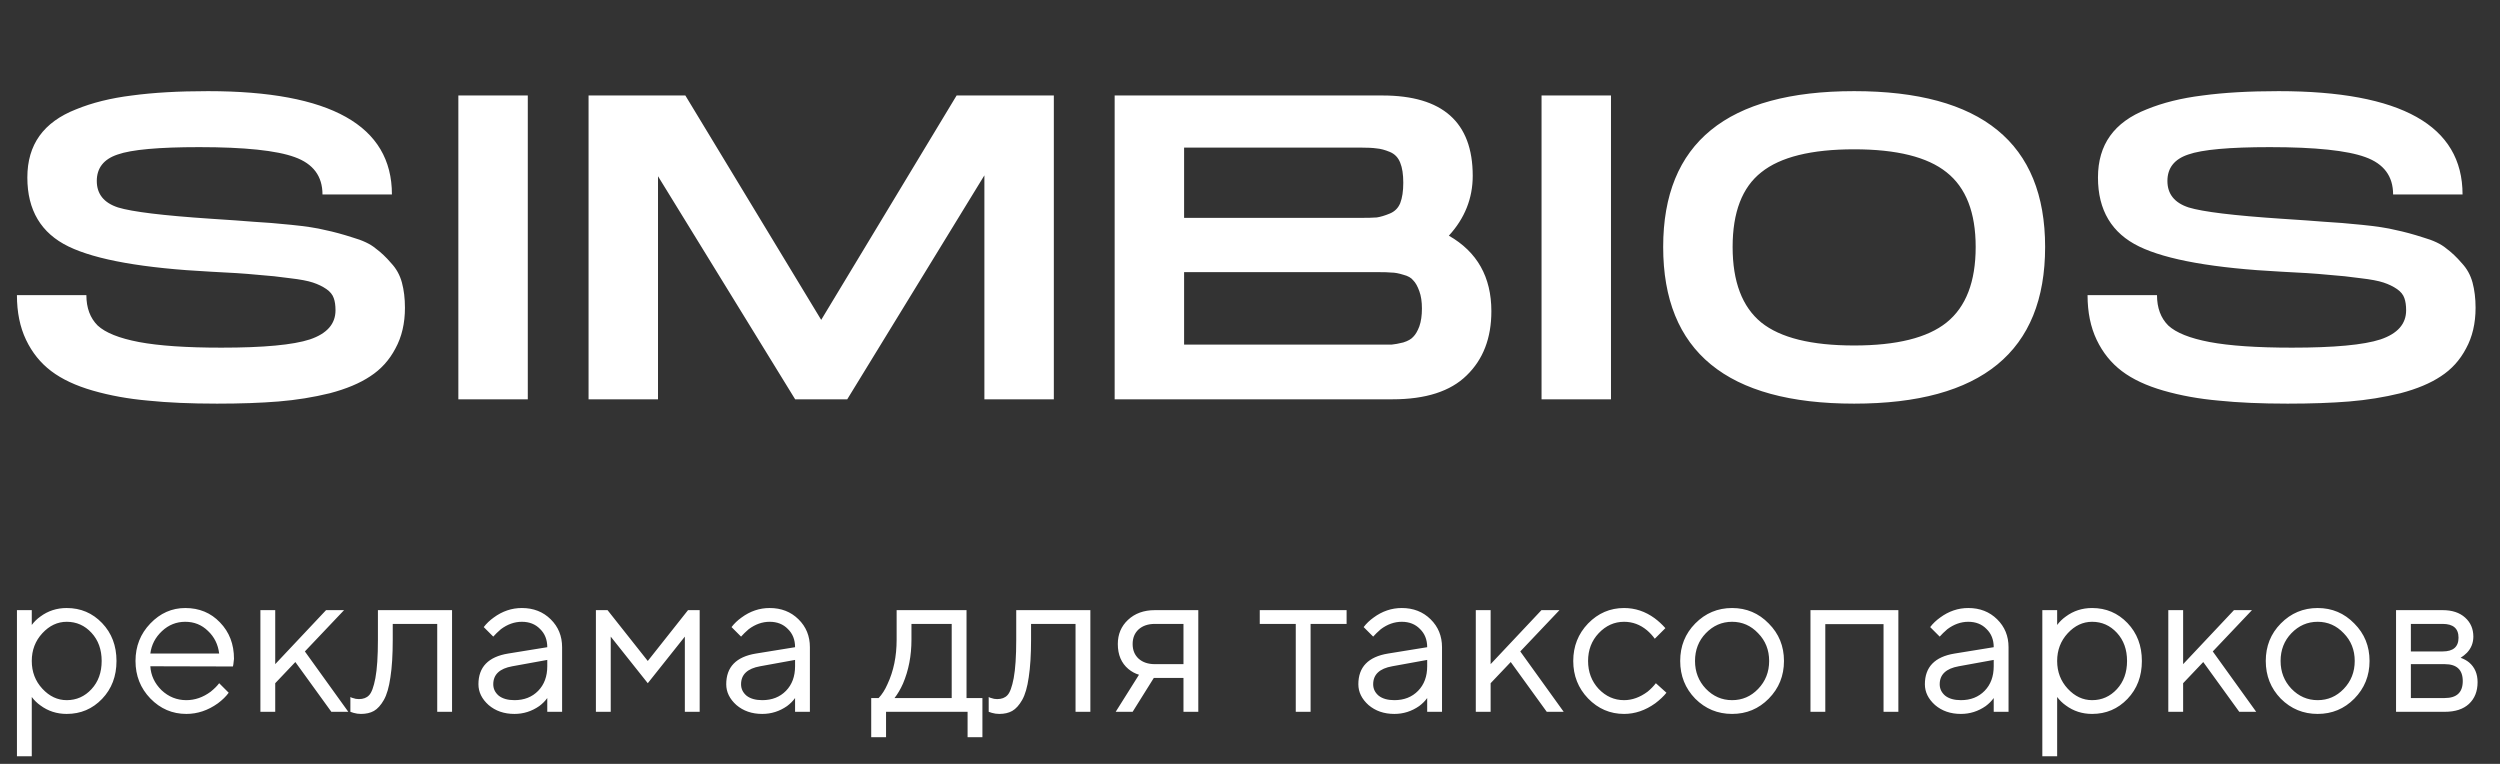
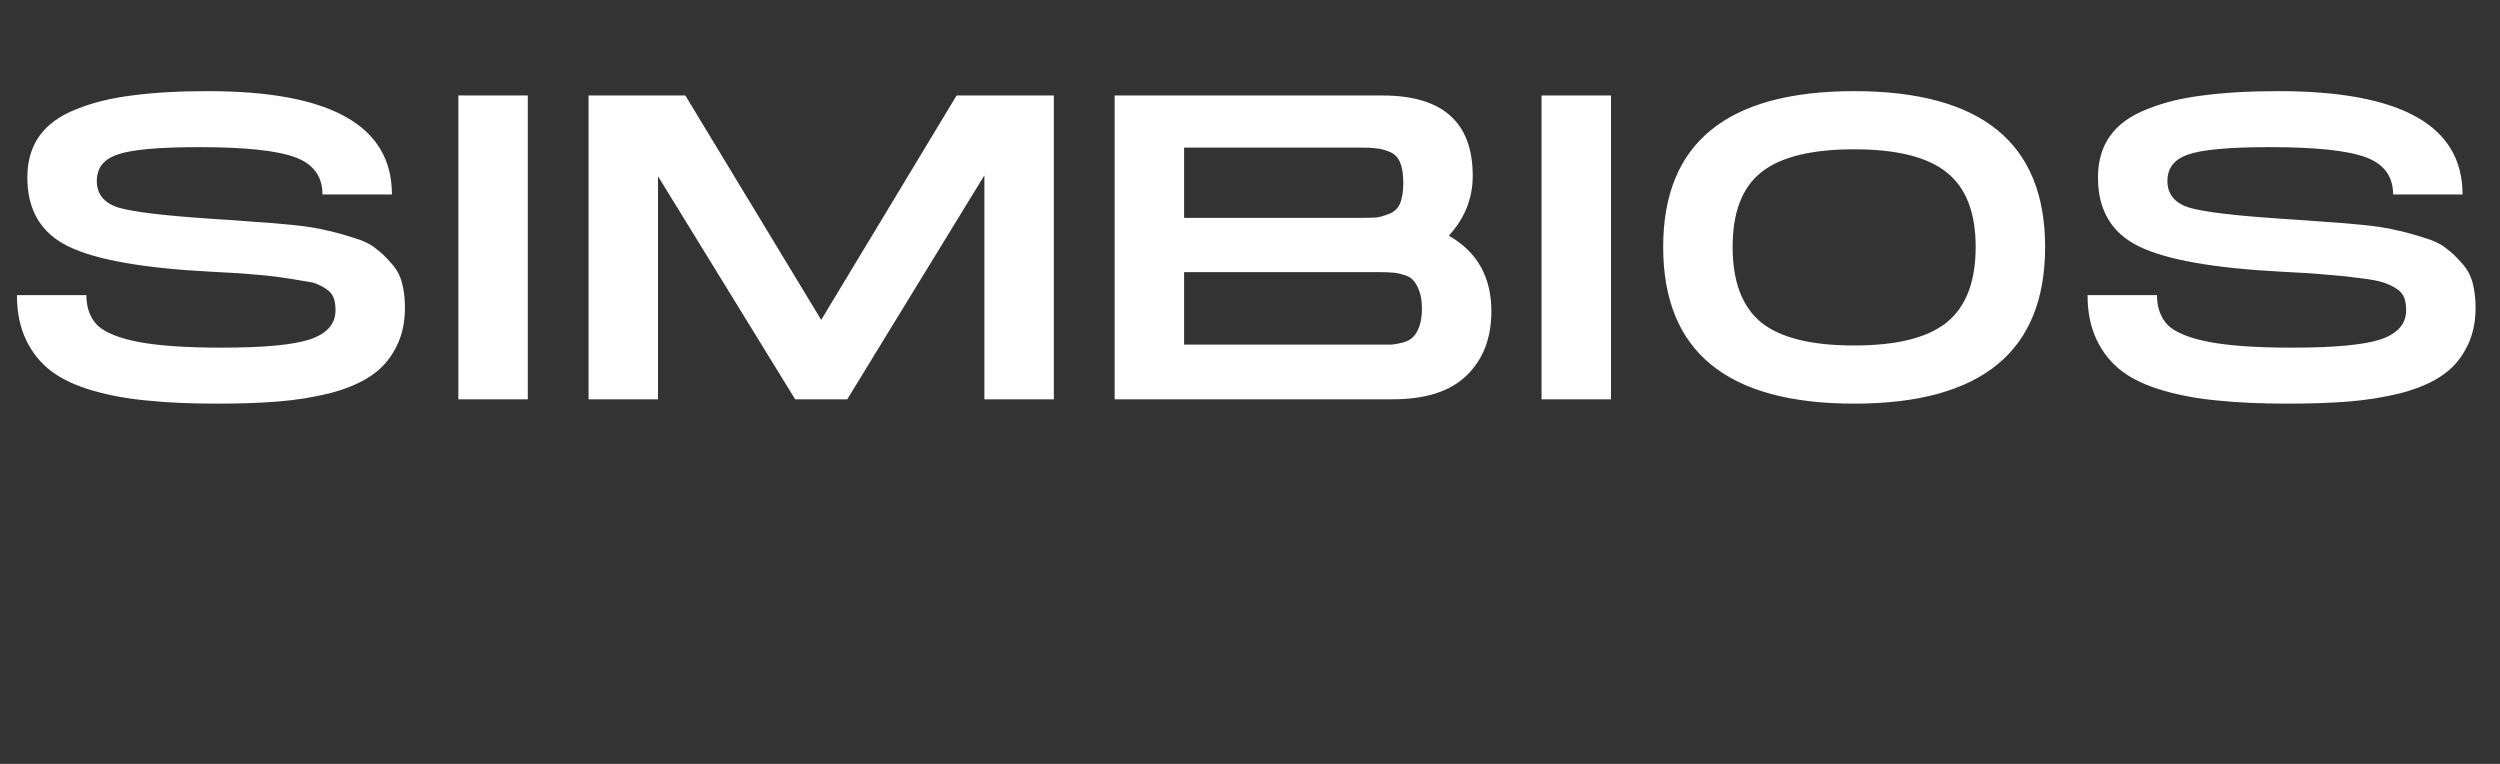
<svg xmlns="http://www.w3.org/2000/svg" width="144" height="44" viewBox="0 0 144 44" fill="none">
  <rect x="0" y="0" width="144" height="44" fill="#333333" stroke="none" />
-   <path d="M0.975 17H4.975C4.975 17.733 5.192 18.317 5.625 18.75C6.075 19.167 6.867 19.483 8 19.7C9.15 19.917 10.733 20.025 12.75 20.025C15.183 20.025 16.883 19.867 17.85 19.55C18.833 19.217 19.325 18.658 19.325 17.875C19.325 17.592 19.292 17.358 19.225 17.175C19.158 16.975 19.017 16.8 18.8 16.65C18.583 16.5 18.325 16.375 18.025 16.275C17.725 16.175 17.283 16.092 16.7 16.025C16.117 15.942 15.483 15.875 14.8 15.825C14.117 15.758 13.233 15.7 12.15 15.65C8.267 15.45 5.533 14.967 3.95 14.2C2.367 13.433 1.575 12.108 1.575 10.225C1.575 9.275 1.808 8.475 2.275 7.825C2.742 7.175 3.442 6.667 4.375 6.3C5.308 5.917 6.383 5.65 7.6 5.5C8.833 5.333 10.292 5.25 11.975 5.25C19.042 5.25 22.575 7.233 22.575 11.2H18.575C18.575 10.15 18.042 9.433 16.975 9.05C15.925 8.667 14.092 8.475 11.475 8.475C9.142 8.475 7.575 8.617 6.775 8.9C5.975 9.167 5.575 9.675 5.575 10.425C5.575 11.175 5.983 11.683 6.8 11.95C7.617 12.2 9.4 12.417 12.15 12.6C13.2 12.667 14.025 12.725 14.625 12.775C15.242 12.808 15.958 12.867 16.775 12.95C17.608 13.033 18.258 13.133 18.725 13.25C19.208 13.35 19.733 13.492 20.3 13.675C20.883 13.842 21.325 14.05 21.625 14.3C21.942 14.533 22.242 14.817 22.525 15.15C22.825 15.467 23.033 15.842 23.15 16.275C23.267 16.708 23.325 17.192 23.325 17.725C23.325 18.625 23.142 19.408 22.775 20.075C22.425 20.742 21.942 21.275 21.325 21.675C20.725 22.075 19.95 22.4 19 22.65C18.05 22.883 17.067 23.042 16.05 23.125C15.033 23.208 13.85 23.25 12.5 23.25C10.983 23.25 9.658 23.192 8.525 23.075C7.392 22.975 6.333 22.783 5.35 22.5C4.367 22.217 3.567 21.842 2.95 21.375C2.333 20.908 1.85 20.308 1.5 19.575C1.15 18.842 0.975 17.983 0.975 17ZM30.401 5.5V23H26.401V5.5H30.401ZM60.701 5.5V23H56.701V10.1L48.801 23H45.801L37.901 10.15V23H33.901V5.5H39.476L47.301 18.425L55.101 5.5H60.701ZM83.454 13.575C85.087 14.508 85.903 15.958 85.903 17.925C85.903 19.475 85.428 20.708 84.478 21.625C83.545 22.542 82.12 23 80.204 23H64.204V5.5H79.629C83.095 5.5 84.829 7.042 84.829 10.125C84.829 11.425 84.37 12.575 83.454 13.575ZM68.204 8.5V12.55H78.303H78.329C78.762 12.55 79.087 12.542 79.303 12.525C79.52 12.492 79.77 12.417 80.053 12.3C80.337 12.183 80.537 11.983 80.653 11.7C80.77 11.4 80.829 11.008 80.829 10.525C80.829 10.042 80.77 9.658 80.653 9.375C80.537 9.075 80.337 8.867 80.053 8.75C79.77 8.633 79.52 8.567 79.303 8.55C79.087 8.517 78.754 8.5 78.303 8.5H68.204ZM79.379 19.85C79.728 19.85 79.987 19.85 80.153 19.85C80.337 19.833 80.562 19.792 80.829 19.725C81.095 19.642 81.287 19.533 81.403 19.4C81.537 19.267 81.653 19.067 81.754 18.8C81.853 18.517 81.903 18.175 81.903 17.775C81.903 17.375 81.853 17.042 81.754 16.775C81.653 16.492 81.537 16.283 81.403 16.15C81.287 16 81.095 15.892 80.829 15.825C80.562 15.742 80.337 15.7 80.153 15.7C79.987 15.683 79.728 15.675 79.379 15.675H68.204V19.85H79.379ZM92.793 5.5V23H88.793V5.5H92.793ZM117.799 14.225C117.799 20.242 114.133 23.25 106.799 23.25C99.466 23.25 95.799 20.242 95.799 14.225C95.799 8.242 99.466 5.25 106.799 5.25C114.133 5.25 117.799 8.242 117.799 14.225ZM106.799 19.9C109.249 19.9 111.024 19.458 112.124 18.575C113.241 17.675 113.799 16.225 113.799 14.225C113.799 12.242 113.241 10.808 112.124 9.925C111.024 9.042 109.249 8.6 106.799 8.6C104.333 8.6 102.549 9.042 101.449 9.925C100.349 10.792 99.799 12.225 99.799 14.225C99.799 16.225 100.349 17.675 101.449 18.575C102.549 19.458 104.333 19.9 106.799 19.9ZM120.243 17H124.243C124.243 17.733 124.459 18.317 124.893 18.75C125.343 19.167 126.134 19.483 127.268 19.7C128.418 19.917 130.001 20.025 132.018 20.025C134.451 20.025 136.151 19.867 137.118 19.55C138.101 19.217 138.593 18.658 138.593 17.875C138.593 17.592 138.559 17.358 138.493 17.175C138.426 16.975 138.284 16.8 138.068 16.65C137.851 16.5 137.593 16.375 137.293 16.275C136.993 16.175 136.551 16.092 135.968 16.025C135.384 15.942 134.751 15.875 134.068 15.825C133.384 15.758 132.501 15.7 131.418 15.65C127.534 15.45 124.801 14.967 123.218 14.2C121.634 13.433 120.843 12.108 120.843 10.225C120.843 9.275 121.076 8.475 121.543 7.825C122.009 7.175 122.709 6.667 123.643 6.3C124.576 5.917 125.651 5.65 126.868 5.5C128.101 5.333 129.559 5.25 131.243 5.25C138.309 5.25 141.843 7.233 141.843 11.2H137.843C137.843 10.15 137.309 9.433 136.243 9.05C135.193 8.667 133.359 8.475 130.743 8.475C128.409 8.475 126.843 8.617 126.043 8.9C125.243 9.167 124.843 9.675 124.843 10.425C124.843 11.175 125.251 11.683 126.068 11.95C126.884 12.2 128.668 12.417 131.418 12.6C132.468 12.667 133.293 12.725 133.893 12.775C134.509 12.808 135.226 12.867 136.043 12.95C136.876 13.033 137.526 13.133 137.993 13.25C138.476 13.35 139.001 13.492 139.568 13.675C140.151 13.842 140.593 14.05 140.893 14.3C141.209 14.533 141.509 14.817 141.793 15.15C142.093 15.467 142.301 15.842 142.418 16.275C142.534 16.708 142.593 17.192 142.593 17.725C142.593 18.625 142.409 19.408 142.043 20.075C141.693 20.742 141.209 21.275 140.593 21.675C139.993 22.075 139.218 22.4 138.268 22.65C137.318 22.883 136.334 23.042 135.318 23.125C134.301 23.208 133.118 23.25 131.768 23.25C130.251 23.25 128.926 23.192 127.793 23.075C126.659 22.975 125.601 22.783 124.618 22.5C123.634 22.217 122.834 21.842 122.218 21.375C121.601 20.908 121.118 20.308 120.768 19.575C120.418 18.842 120.243 17.983 120.243 17Z" fill="white" />
-   <path d="M0.976 43.562V35.144H1.83V35.998C1.968 35.811 2.135 35.648 2.33 35.51C2.769 35.185 3.274 35.022 3.843 35.022C4.648 35.022 5.327 35.311 5.88 35.888C6.433 36.466 6.71 37.194 6.71 38.072C6.71 38.95 6.433 39.678 5.88 40.256C5.327 40.833 4.648 41.122 3.843 41.122C3.274 41.122 2.769 40.959 2.33 40.634C2.135 40.496 1.968 40.333 1.83 40.146V43.562H0.976ZM3.843 40.329C4.404 40.329 4.88 40.117 5.27 39.695C5.661 39.272 5.856 38.731 5.856 38.072C5.856 37.413 5.661 36.872 5.27 36.449C4.88 36.026 4.404 35.815 3.843 35.815C3.314 35.815 2.847 36.035 2.44 36.474C2.033 36.913 1.83 37.446 1.83 38.072C1.83 38.698 2.033 39.231 2.44 39.67C2.847 40.109 3.314 40.329 3.843 40.329ZM12.624 39.353L13.173 39.902C13.018 40.114 12.811 40.317 12.55 40.512C11.981 40.919 11.375 41.122 10.733 41.122C9.927 41.122 9.236 40.825 8.659 40.231C8.089 39.638 7.805 38.918 7.805 38.072C7.805 37.226 8.089 36.506 8.659 35.913C9.228 35.319 9.899 35.022 10.672 35.022C11.477 35.022 12.144 35.298 12.672 35.852C13.209 36.405 13.478 37.104 13.478 37.95C13.478 37.991 13.466 38.096 13.441 38.267L13.417 38.389L8.659 38.377C8.691 38.906 8.907 39.365 9.305 39.756C9.712 40.138 10.188 40.329 10.733 40.329C11.229 40.329 11.697 40.166 12.136 39.841C12.347 39.67 12.51 39.508 12.624 39.353ZM8.659 37.645H12.624C12.559 37.116 12.343 36.681 11.977 36.34C11.619 35.99 11.184 35.815 10.672 35.815C10.159 35.815 9.712 35.994 9.33 36.352C8.947 36.71 8.724 37.141 8.659 37.645ZM14.999 41V35.144H15.853V38.255L18.781 35.144H19.818L17.561 37.523L20.062 41H19.086L17.012 38.133L15.853 39.353V41H14.999ZM20.182 41V40.146C20.231 40.178 20.28 40.199 20.329 40.207C20.435 40.248 20.548 40.268 20.67 40.268C20.923 40.268 21.118 40.195 21.256 40.048C21.402 39.902 21.524 39.573 21.622 39.06C21.72 38.54 21.768 37.804 21.768 36.852V35.144H26.038V41H25.184V35.937H22.622V36.852C22.622 37.714 22.578 38.434 22.488 39.011C22.407 39.581 22.281 40.016 22.11 40.317C21.939 40.618 21.748 40.829 21.537 40.951C21.333 41.065 21.085 41.122 20.792 41.122C20.646 41.122 20.504 41.102 20.365 41.061C20.325 41.053 20.264 41.032 20.182 41ZM31.523 41V40.207C31.401 40.378 31.247 40.532 31.06 40.671C30.628 40.971 30.153 41.122 29.632 41.122C29.038 41.122 28.542 40.951 28.144 40.61C27.753 40.26 27.558 39.861 27.558 39.414C27.558 38.422 28.128 37.832 29.266 37.645L31.523 37.279C31.523 36.848 31.385 36.498 31.108 36.23C30.84 35.953 30.49 35.815 30.059 35.815C29.636 35.815 29.234 35.957 28.851 36.242C28.672 36.397 28.526 36.539 28.412 36.669L27.863 36.12C28.018 35.917 28.209 35.734 28.437 35.571C28.933 35.205 29.474 35.022 30.059 35.022C30.726 35.022 31.279 35.237 31.718 35.669C32.158 36.1 32.377 36.636 32.377 37.279V41H31.523ZM31.523 38.377V38.011L29.51 38.377C28.778 38.507 28.412 38.853 28.412 39.414C28.412 39.674 28.518 39.894 28.729 40.073C28.949 40.244 29.25 40.329 29.632 40.329C30.193 40.329 30.649 40.15 30.999 39.792C31.348 39.434 31.523 38.963 31.523 38.377ZM34.324 41V35.144H34.995L37.312 38.072L39.63 35.144H40.301V41H39.447V36.669L37.312 39.353L35.178 36.669V41H34.324ZM45.796 41V40.207C45.674 40.378 45.52 40.532 45.333 40.671C44.902 40.971 44.426 41.122 43.905 41.122C43.312 41.122 42.815 40.951 42.417 40.61C42.026 40.26 41.831 39.861 41.831 39.414C41.831 38.422 42.401 37.832 43.539 37.645L45.796 37.279C45.796 36.848 45.658 36.498 45.381 36.23C45.113 35.953 44.763 35.815 44.332 35.815C43.909 35.815 43.507 35.957 43.124 36.242C42.946 36.397 42.799 36.539 42.685 36.669L42.136 36.12C42.291 35.917 42.482 35.734 42.71 35.571C43.206 35.205 43.747 35.022 44.332 35.022C44.999 35.022 45.552 35.237 45.991 35.669C46.431 36.1 46.65 36.636 46.65 37.279V41H45.796ZM45.796 38.377V38.011L43.783 38.377C43.051 38.507 42.685 38.853 42.685 39.414C42.685 39.674 42.791 39.894 43.002 40.073C43.222 40.244 43.523 40.329 43.905 40.329C44.466 40.329 44.922 40.15 45.272 39.792C45.621 39.434 45.796 38.963 45.796 38.377ZM50.182 42.464V40.207H50.609C50.804 40.004 50.975 39.735 51.121 39.402C51.471 38.654 51.646 37.804 51.646 36.852V35.144H55.672V40.207H56.587V42.464H55.733V41H51.036V42.464H50.182ZM51.524 40.207H54.818V35.937H52.5V36.852C52.5 37.771 52.337 38.613 52.012 39.377C51.866 39.703 51.703 39.979 51.524 40.207ZM56.949 41V40.146C56.998 40.178 57.047 40.199 57.096 40.207C57.201 40.248 57.315 40.268 57.437 40.268C57.689 40.268 57.885 40.195 58.023 40.048C58.169 39.902 58.291 39.573 58.389 39.06C58.486 38.54 58.535 37.804 58.535 36.852V35.144H62.805V41H61.951V35.937H59.389V36.852C59.389 37.714 59.344 38.434 59.255 39.011C59.174 39.581 59.048 40.016 58.877 40.317C58.706 40.618 58.515 40.829 58.303 40.951C58.1 41.065 57.852 41.122 57.559 41.122C57.413 41.122 57.27 41.102 57.132 41.061C57.092 41.053 57.031 41.032 56.949 41ZM64.264 41L65.606 38.865C65.386 38.8 65.183 38.69 64.996 38.536C64.589 38.194 64.386 37.714 64.386 37.096C64.386 36.535 64.581 36.071 64.972 35.705C65.37 35.331 65.887 35.144 66.521 35.144H69.022V41H68.168V39.048H66.46L65.24 41H64.264ZM66.521 38.255H68.168V35.937H66.521C66.131 35.937 65.817 36.043 65.582 36.254C65.354 36.466 65.24 36.746 65.24 37.096C65.24 37.446 65.354 37.726 65.582 37.938C65.817 38.149 66.131 38.255 66.521 38.255ZM74.636 41V35.937H72.562V35.144H77.564V35.937H75.49V41H74.636ZM82.206 41V40.207C82.084 40.378 81.929 40.532 81.742 40.671C81.311 40.971 80.835 41.122 80.315 41.122C79.721 41.122 79.225 40.951 78.826 40.61C78.436 40.26 78.241 39.861 78.241 39.414C78.241 38.422 78.81 37.832 79.949 37.645L82.206 37.279C82.206 36.848 82.067 36.498 81.791 36.23C81.522 35.953 81.173 35.815 80.742 35.815C80.319 35.815 79.916 35.957 79.534 36.242C79.355 36.397 79.209 36.539 79.095 36.669L78.546 36.12C78.7 35.917 78.891 35.734 79.119 35.571C79.615 35.205 80.156 35.022 80.742 35.022C81.409 35.022 81.962 35.237 82.401 35.669C82.84 36.1 83.06 36.636 83.06 37.279V41H82.206ZM82.206 38.377V38.011L80.193 38.377C79.461 38.507 79.095 38.853 79.095 39.414C79.095 39.674 79.2 39.894 79.412 40.073C79.631 40.244 79.932 40.329 80.315 40.329C80.876 40.329 81.331 40.15 81.681 39.792C82.031 39.434 82.206 38.963 82.206 38.377ZM85.006 41V35.144H85.86V38.255L88.788 35.144H89.825L87.568 37.523L90.069 41H89.093L87.019 38.133L85.86 39.353V41H85.006ZM95.377 39.353L95.987 39.902C95.825 40.105 95.609 40.309 95.341 40.512C94.771 40.919 94.174 41.122 93.547 41.122C92.742 41.122 92.051 40.825 91.473 40.231C90.904 39.638 90.619 38.918 90.619 38.072C90.619 37.226 90.904 36.506 91.473 35.913C92.051 35.319 92.742 35.022 93.547 35.022C94.182 35.022 94.767 35.217 95.304 35.608C95.524 35.77 95.731 35.961 95.926 36.181L95.316 36.791C95.186 36.612 95.036 36.449 94.865 36.303C94.475 35.978 94.035 35.815 93.547 35.815C92.986 35.815 92.498 36.035 92.083 36.474C91.677 36.905 91.473 37.438 91.473 38.072C91.473 38.706 91.677 39.243 92.083 39.682C92.498 40.114 92.986 40.329 93.547 40.329C94.011 40.329 94.462 40.166 94.901 39.841C95.089 39.687 95.247 39.524 95.377 39.353ZM101.878 40.244C101.301 40.829 100.597 41.122 99.768 41.122C98.938 41.122 98.231 40.829 97.645 40.244C97.068 39.65 96.779 38.926 96.779 38.072C96.779 37.218 97.068 36.498 97.645 35.913C98.231 35.319 98.938 35.022 99.768 35.022C100.597 35.022 101.301 35.319 101.878 35.913C102.464 36.498 102.757 37.218 102.757 38.072C102.757 38.926 102.464 39.65 101.878 40.244ZM98.255 39.67C98.678 40.109 99.182 40.329 99.768 40.329C100.353 40.329 100.854 40.114 101.268 39.682C101.691 39.243 101.903 38.706 101.903 38.072C101.903 37.438 101.691 36.905 101.268 36.474C100.854 36.035 100.353 35.815 99.768 35.815C99.182 35.815 98.678 36.035 98.255 36.474C97.84 36.905 97.633 37.438 97.633 38.072C97.633 38.698 97.84 39.231 98.255 39.67ZM104.283 41V35.144H109.346V41H108.492V35.949H105.137V41H104.283ZM114.838 41V40.207C114.716 40.378 114.562 40.532 114.375 40.671C113.944 40.971 113.468 41.122 112.947 41.122C112.353 41.122 111.857 40.951 111.459 40.61C111.068 40.26 110.873 39.861 110.873 39.414C110.873 38.422 111.443 37.832 112.581 37.645L114.838 37.279C114.838 36.848 114.7 36.498 114.423 36.23C114.155 35.953 113.805 35.815 113.374 35.815C112.951 35.815 112.549 35.957 112.166 36.242C111.987 36.397 111.841 36.539 111.727 36.669L111.178 36.12C111.333 35.917 111.524 35.734 111.752 35.571C112.248 35.205 112.789 35.022 113.374 35.022C114.041 35.022 114.594 35.237 115.033 35.669C115.473 36.1 115.692 36.636 115.692 37.279V41H114.838ZM114.838 38.377V38.011L112.825 38.377C112.093 38.507 111.727 38.853 111.727 39.414C111.727 39.674 111.833 39.894 112.044 40.073C112.264 40.244 112.565 40.329 112.947 40.329C113.508 40.329 113.964 40.15 114.314 39.792C114.663 39.434 114.838 38.963 114.838 38.377ZM117.638 43.562V35.144H118.492V35.998C118.631 35.811 118.797 35.648 118.993 35.51C119.432 35.185 119.936 35.022 120.505 35.022C121.311 35.022 121.99 35.311 122.543 35.888C123.096 36.466 123.372 37.194 123.372 38.072C123.372 38.95 123.096 39.678 122.543 40.256C121.99 40.833 121.311 41.122 120.505 41.122C119.936 41.122 119.432 40.959 118.993 40.634C118.797 40.496 118.631 40.333 118.492 40.146V43.562H117.638ZM120.505 40.329C121.067 40.329 121.542 40.117 121.933 39.695C122.323 39.272 122.518 38.731 122.518 38.072C122.518 37.413 122.323 36.872 121.933 36.449C121.542 36.026 121.067 35.815 120.505 35.815C119.977 35.815 119.509 36.035 119.102 36.474C118.696 36.913 118.492 37.446 118.492 38.072C118.492 38.698 118.696 39.231 119.102 39.67C119.509 40.109 119.977 40.329 120.505 40.329ZM124.894 41V35.144H125.748V38.255L128.676 35.144H129.713L127.456 37.523L129.957 41H128.981L126.907 38.133L125.748 39.353V41H124.894ZM135.607 40.244C135.03 40.829 134.326 41.122 133.497 41.122C132.667 41.122 131.959 40.829 131.374 40.244C130.796 39.65 130.508 38.926 130.508 38.072C130.508 37.218 130.796 36.498 131.374 35.913C131.959 35.319 132.667 35.022 133.497 35.022C134.326 35.022 135.03 35.319 135.607 35.913C136.193 36.498 136.486 37.218 136.486 38.072C136.486 38.926 136.193 39.65 135.607 40.244ZM131.984 39.67C132.407 40.109 132.911 40.329 133.497 40.329C134.082 40.329 134.582 40.114 134.997 39.682C135.42 39.243 135.632 38.706 135.632 38.072C135.632 37.438 135.42 36.905 134.997 36.474C134.582 36.035 134.082 35.815 133.497 35.815C132.911 35.815 132.407 36.035 131.984 36.474C131.569 36.905 131.362 37.438 131.362 38.072C131.362 38.698 131.569 39.231 131.984 39.67ZM138.012 41V35.144H140.696C141.24 35.144 141.672 35.286 141.989 35.571C142.306 35.856 142.465 36.222 142.465 36.669C142.465 37.027 142.343 37.336 142.099 37.596C141.993 37.702 141.871 37.8 141.733 37.889C141.92 37.954 142.082 38.044 142.221 38.157C142.546 38.434 142.709 38.812 142.709 39.292C142.709 39.821 142.542 40.239 142.208 40.549C141.883 40.849 141.419 41 140.818 41H138.012ZM138.866 37.523H140.696C141.306 37.523 141.611 37.259 141.611 36.73C141.611 36.201 141.306 35.937 140.696 35.937H138.866V37.523ZM138.866 40.207H140.818C141.509 40.207 141.855 39.882 141.855 39.231C141.855 38.58 141.509 38.255 140.818 38.255H138.866V40.207Z" fill="white" />
+   <path d="M0.975 17H4.975C4.975 17.733 5.192 18.317 5.625 18.75C6.075 19.167 6.867 19.483 8 19.7C9.15 19.917 10.733 20.025 12.75 20.025C15.183 20.025 16.883 19.867 17.85 19.55C18.833 19.217 19.325 18.658 19.325 17.875C19.325 17.592 19.292 17.358 19.225 17.175C19.158 16.975 19.017 16.8 18.8 16.65C18.583 16.5 18.325 16.375 18.025 16.275C16.117 15.942 15.483 15.875 14.8 15.825C14.117 15.758 13.233 15.7 12.15 15.65C8.267 15.45 5.533 14.967 3.95 14.2C2.367 13.433 1.575 12.108 1.575 10.225C1.575 9.275 1.808 8.475 2.275 7.825C2.742 7.175 3.442 6.667 4.375 6.3C5.308 5.917 6.383 5.65 7.6 5.5C8.833 5.333 10.292 5.25 11.975 5.25C19.042 5.25 22.575 7.233 22.575 11.2H18.575C18.575 10.15 18.042 9.433 16.975 9.05C15.925 8.667 14.092 8.475 11.475 8.475C9.142 8.475 7.575 8.617 6.775 8.9C5.975 9.167 5.575 9.675 5.575 10.425C5.575 11.175 5.983 11.683 6.8 11.95C7.617 12.2 9.4 12.417 12.15 12.6C13.2 12.667 14.025 12.725 14.625 12.775C15.242 12.808 15.958 12.867 16.775 12.95C17.608 13.033 18.258 13.133 18.725 13.25C19.208 13.35 19.733 13.492 20.3 13.675C20.883 13.842 21.325 14.05 21.625 14.3C21.942 14.533 22.242 14.817 22.525 15.15C22.825 15.467 23.033 15.842 23.15 16.275C23.267 16.708 23.325 17.192 23.325 17.725C23.325 18.625 23.142 19.408 22.775 20.075C22.425 20.742 21.942 21.275 21.325 21.675C20.725 22.075 19.95 22.4 19 22.65C18.05 22.883 17.067 23.042 16.05 23.125C15.033 23.208 13.85 23.25 12.5 23.25C10.983 23.25 9.658 23.192 8.525 23.075C7.392 22.975 6.333 22.783 5.35 22.5C4.367 22.217 3.567 21.842 2.95 21.375C2.333 20.908 1.85 20.308 1.5 19.575C1.15 18.842 0.975 17.983 0.975 17ZM30.401 5.5V23H26.401V5.5H30.401ZM60.701 5.5V23H56.701V10.1L48.801 23H45.801L37.901 10.15V23H33.901V5.5H39.476L47.301 18.425L55.101 5.5H60.701ZM83.454 13.575C85.087 14.508 85.903 15.958 85.903 17.925C85.903 19.475 85.428 20.708 84.478 21.625C83.545 22.542 82.12 23 80.204 23H64.204V5.5H79.629C83.095 5.5 84.829 7.042 84.829 10.125C84.829 11.425 84.37 12.575 83.454 13.575ZM68.204 8.5V12.55H78.303H78.329C78.762 12.55 79.087 12.542 79.303 12.525C79.52 12.492 79.77 12.417 80.053 12.3C80.337 12.183 80.537 11.983 80.653 11.7C80.77 11.4 80.829 11.008 80.829 10.525C80.829 10.042 80.77 9.658 80.653 9.375C80.537 9.075 80.337 8.867 80.053 8.75C79.77 8.633 79.52 8.567 79.303 8.55C79.087 8.517 78.754 8.5 78.303 8.5H68.204ZM79.379 19.85C79.728 19.85 79.987 19.85 80.153 19.85C80.337 19.833 80.562 19.792 80.829 19.725C81.095 19.642 81.287 19.533 81.403 19.4C81.537 19.267 81.653 19.067 81.754 18.8C81.853 18.517 81.903 18.175 81.903 17.775C81.903 17.375 81.853 17.042 81.754 16.775C81.653 16.492 81.537 16.283 81.403 16.15C81.287 16 81.095 15.892 80.829 15.825C80.562 15.742 80.337 15.7 80.153 15.7C79.987 15.683 79.728 15.675 79.379 15.675H68.204V19.85H79.379ZM92.793 5.5V23H88.793V5.5H92.793ZM117.799 14.225C117.799 20.242 114.133 23.25 106.799 23.25C99.466 23.25 95.799 20.242 95.799 14.225C95.799 8.242 99.466 5.25 106.799 5.25C114.133 5.25 117.799 8.242 117.799 14.225ZM106.799 19.9C109.249 19.9 111.024 19.458 112.124 18.575C113.241 17.675 113.799 16.225 113.799 14.225C113.799 12.242 113.241 10.808 112.124 9.925C111.024 9.042 109.249 8.6 106.799 8.6C104.333 8.6 102.549 9.042 101.449 9.925C100.349 10.792 99.799 12.225 99.799 14.225C99.799 16.225 100.349 17.675 101.449 18.575C102.549 19.458 104.333 19.9 106.799 19.9ZM120.243 17H124.243C124.243 17.733 124.459 18.317 124.893 18.75C125.343 19.167 126.134 19.483 127.268 19.7C128.418 19.917 130.001 20.025 132.018 20.025C134.451 20.025 136.151 19.867 137.118 19.55C138.101 19.217 138.593 18.658 138.593 17.875C138.593 17.592 138.559 17.358 138.493 17.175C138.426 16.975 138.284 16.8 138.068 16.65C137.851 16.5 137.593 16.375 137.293 16.275C136.993 16.175 136.551 16.092 135.968 16.025C135.384 15.942 134.751 15.875 134.068 15.825C133.384 15.758 132.501 15.7 131.418 15.65C127.534 15.45 124.801 14.967 123.218 14.2C121.634 13.433 120.843 12.108 120.843 10.225C120.843 9.275 121.076 8.475 121.543 7.825C122.009 7.175 122.709 6.667 123.643 6.3C124.576 5.917 125.651 5.65 126.868 5.5C128.101 5.333 129.559 5.25 131.243 5.25C138.309 5.25 141.843 7.233 141.843 11.2H137.843C137.843 10.15 137.309 9.433 136.243 9.05C135.193 8.667 133.359 8.475 130.743 8.475C128.409 8.475 126.843 8.617 126.043 8.9C125.243 9.167 124.843 9.675 124.843 10.425C124.843 11.175 125.251 11.683 126.068 11.95C126.884 12.2 128.668 12.417 131.418 12.6C132.468 12.667 133.293 12.725 133.893 12.775C134.509 12.808 135.226 12.867 136.043 12.95C136.876 13.033 137.526 13.133 137.993 13.25C138.476 13.35 139.001 13.492 139.568 13.675C140.151 13.842 140.593 14.05 140.893 14.3C141.209 14.533 141.509 14.817 141.793 15.15C142.093 15.467 142.301 15.842 142.418 16.275C142.534 16.708 142.593 17.192 142.593 17.725C142.593 18.625 142.409 19.408 142.043 20.075C141.693 20.742 141.209 21.275 140.593 21.675C139.993 22.075 139.218 22.4 138.268 22.65C137.318 22.883 136.334 23.042 135.318 23.125C134.301 23.208 133.118 23.25 131.768 23.25C130.251 23.25 128.926 23.192 127.793 23.075C126.659 22.975 125.601 22.783 124.618 22.5C123.634 22.217 122.834 21.842 122.218 21.375C121.601 20.908 121.118 20.308 120.768 19.575C120.418 18.842 120.243 17.983 120.243 17Z" fill="white" />
</svg>